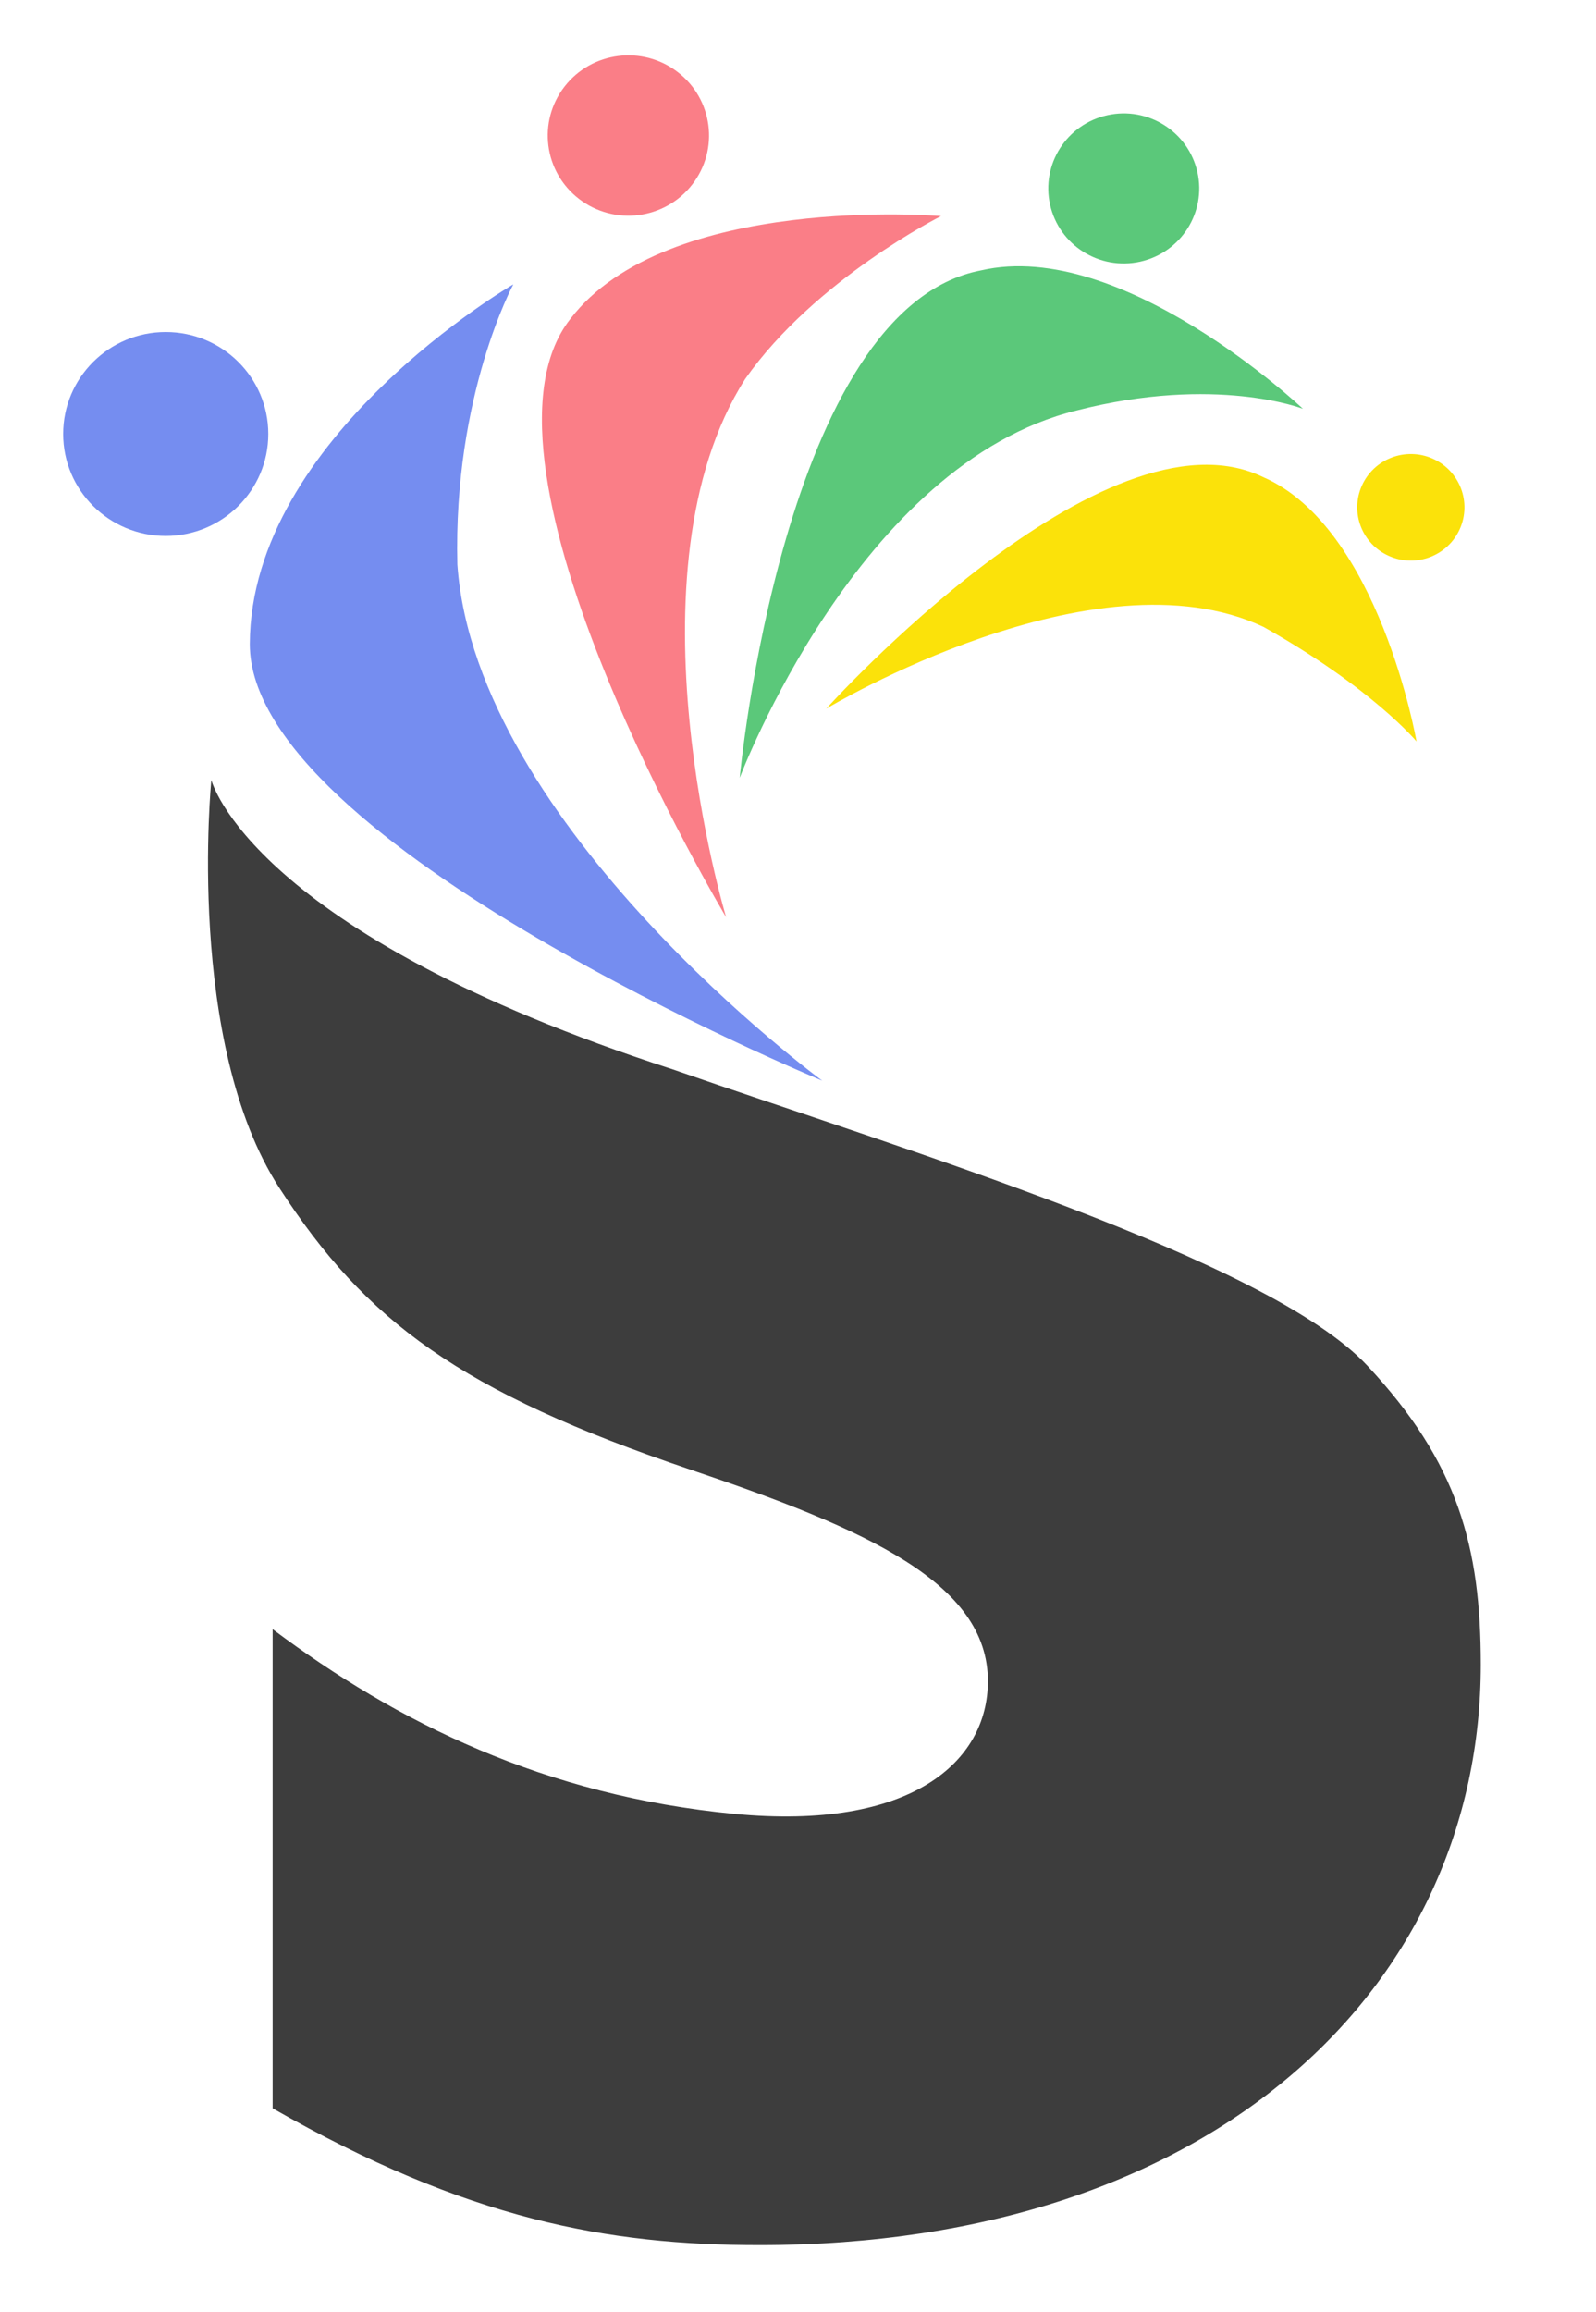
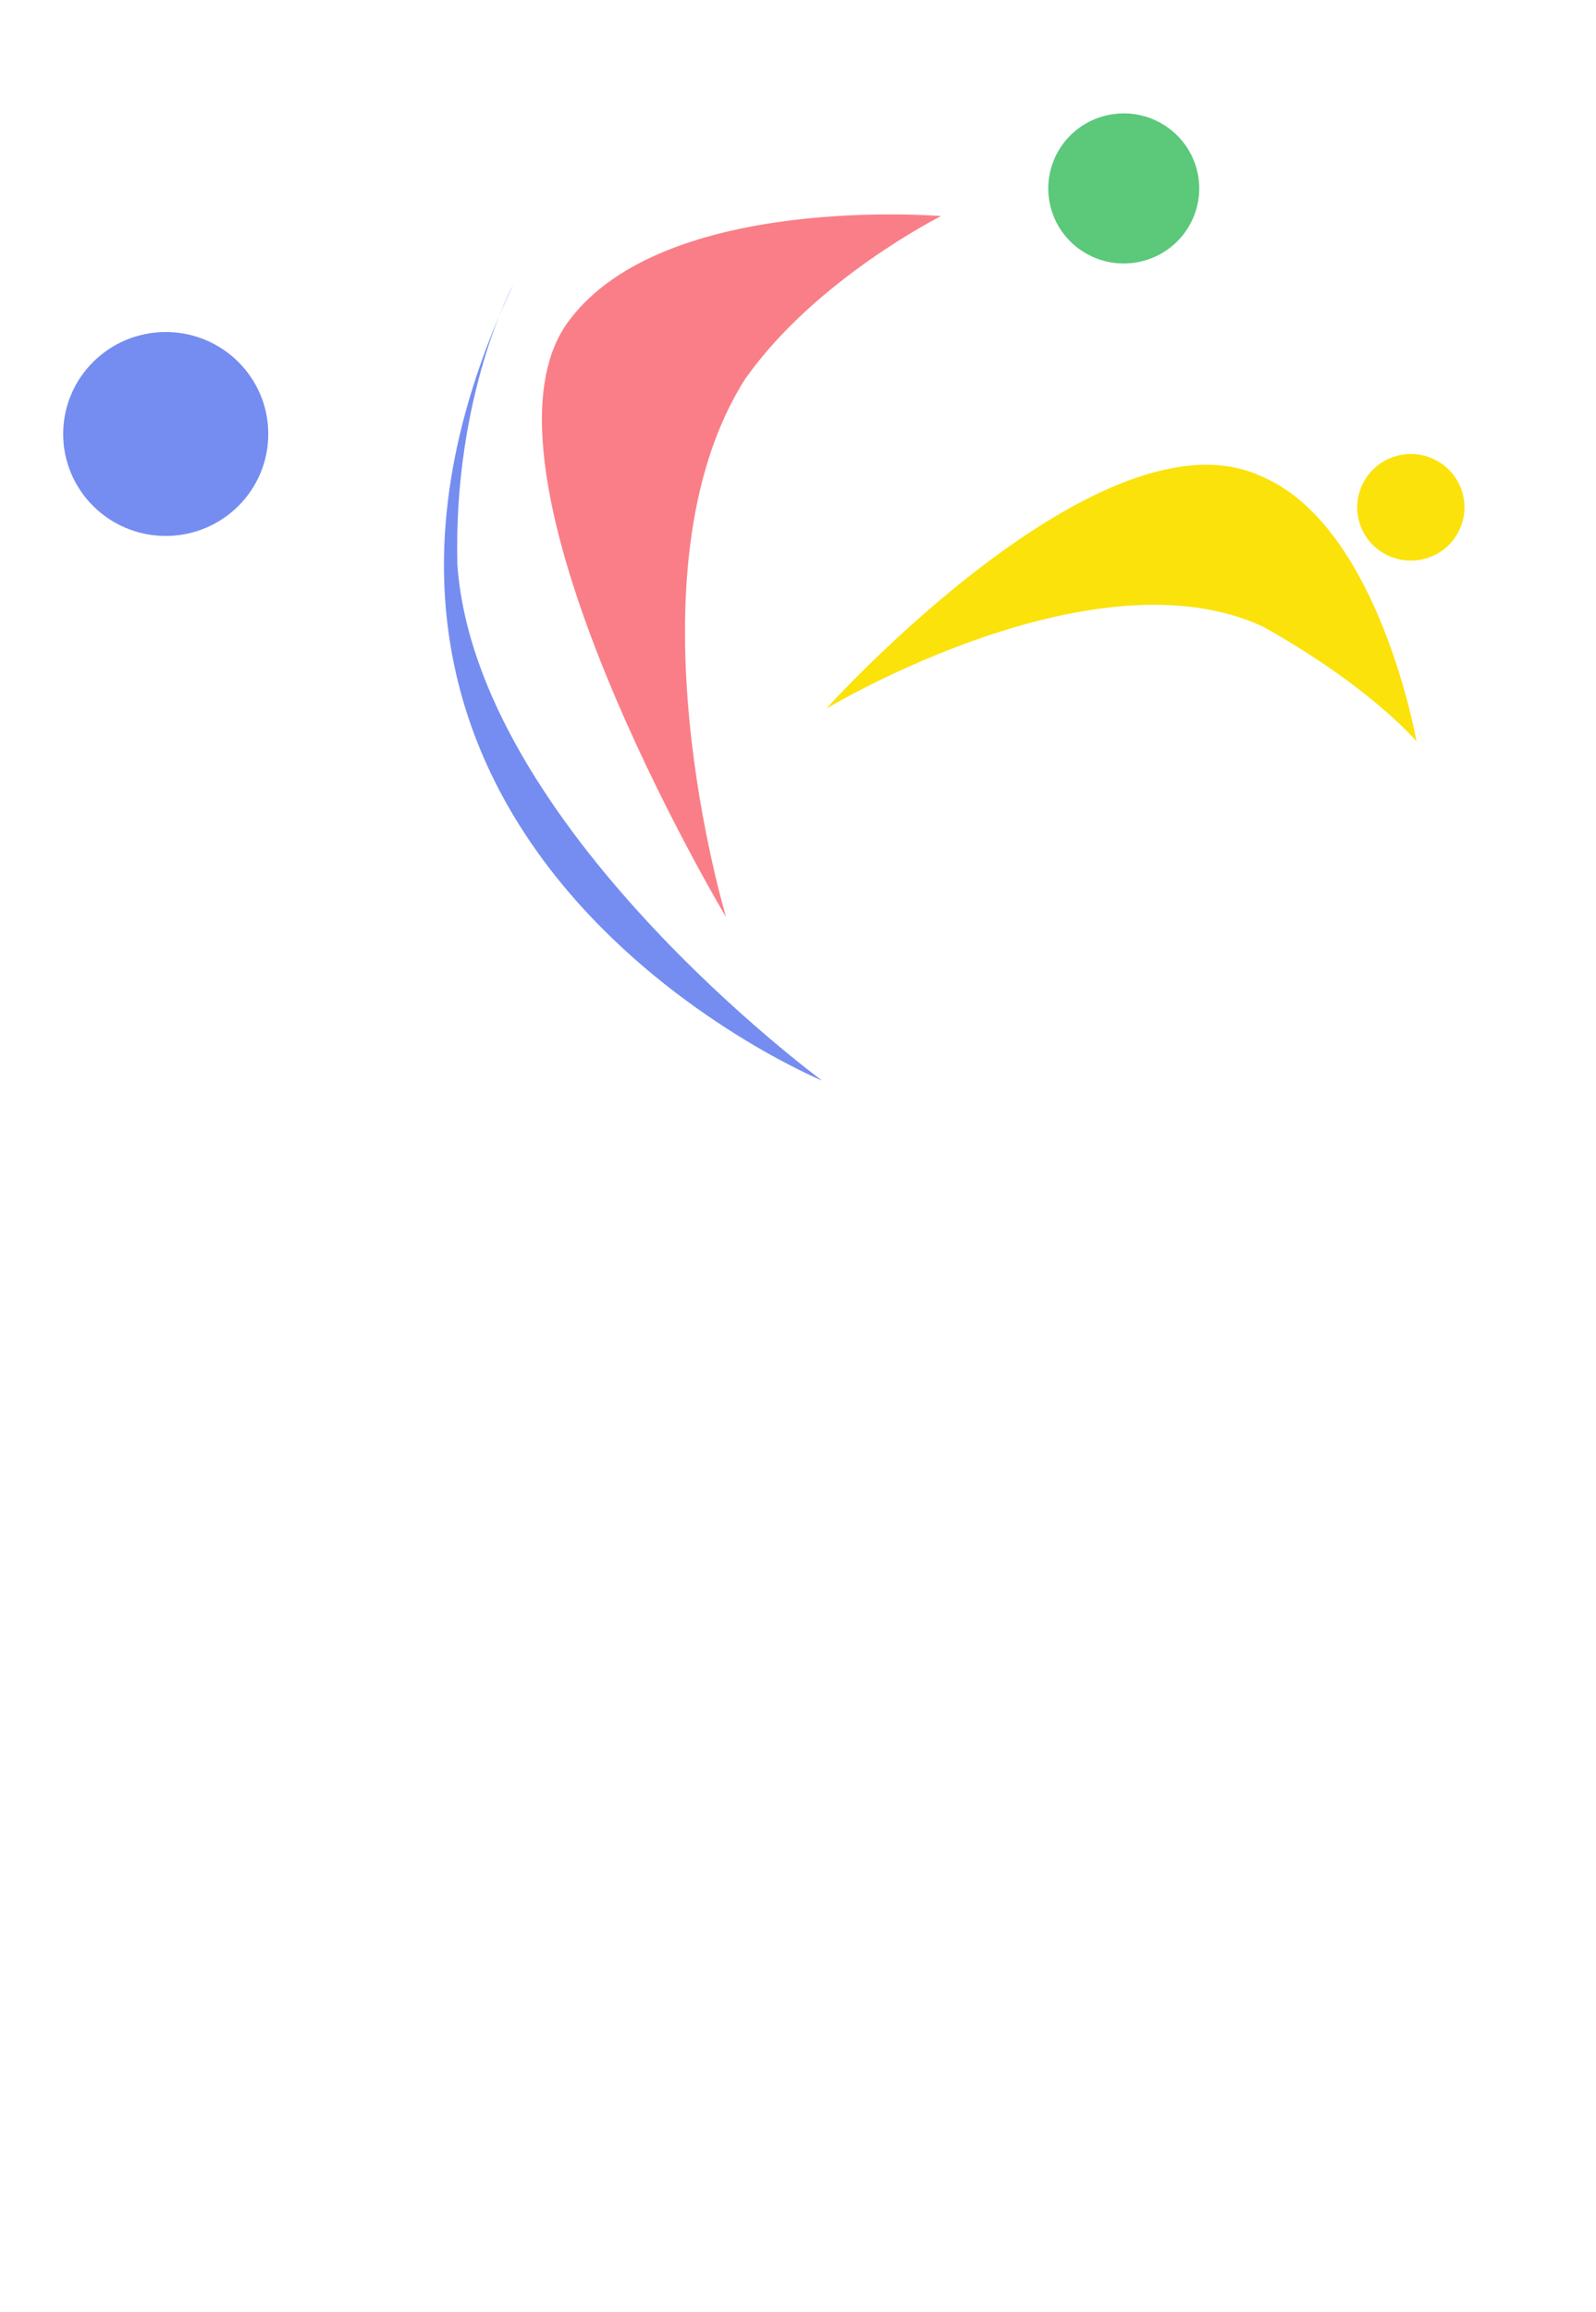
<svg xmlns="http://www.w3.org/2000/svg" xmlns:ns1="http://www.serif.com/" width="100%" height="100%" viewBox="0 0 29 42" version="1.1" xml:space="preserve" style="fill-rule:evenodd;clip-rule:evenodd;stroke-linejoin:round;stroke-miterlimit:2;">
  <g id="Artboard1" transform="matrix(0.9,0,0,1,0.72,0.267)">
    <rect x="-0.8" y="-0.267" width="31.867" height="41.733" style="fill:none;" />
    <g id="Responsive" transform="matrix(1.112,0,0,1,0.312,0.733)">
      <g id="Section-Menu" ns1:id="Section/Menu">
        <g id="Assets-swydo-s-white-40" ns1:id="Assets/swydo-s-white-40">
          <g id="Assets-swydo-s-white-48" ns1:id="Assets/swydo-s-white-48">
            <g id="swydo-logo-white">
              <g>
-                 <path id="Fill-5" d="M11.22,18.43C15.425,19.894 22.016,21.873 23.828,23.814C25.473,25.576 25.885,27.103 25.885,29.243C25.885,35.049 21.09,39.789 12.791,39.789C10.029,39.789 7.481,39.326 3.95,37.303L3.95,28.599C6.213,30.298 8.895,31.625 12.338,31.955C15.551,32.262 16.936,31.003 16.936,29.543C16.936,27.763 14.745,26.785 11.539,25.701C7.346,24.284 5.64,23.001 4.075,20.587C2.361,17.944 2.837,13.172 2.837,13.172C2.837,13.172 3.535,15.941 11.22,18.43" style="fill:#3D3D3D;" />
-                 <path id="Fill-6" d="M13.928,18.633C13.928,18.633 7.641,14.019 7.304,9.256C7.227,6.177 8.32,4.166 8.32,4.166C8.32,4.166 3.547,6.935 3.535,10.702C3.535,14.336 13.928,18.633 13.928,18.633" style="fill:#758DF0;" />
+                 <path id="Fill-6" d="M13.928,18.633C13.928,18.633 7.641,14.019 7.304,9.256C7.227,6.177 8.32,4.166 8.32,4.166C3.535,14.336 13.928,18.633 13.928,18.633" style="fill:#758DF0;" />
                <path id="Fill-7" d="M0.147,6.884C0.147,5.861 0.981,5.032 2.009,5.032C3.038,5.032 3.871,5.861 3.871,6.884C3.871,7.908 3.038,8.737 2.009,8.737C0.981,8.737 0.147,7.908 0.147,6.884" style="fill:#758DF0;" />
                <path id="Fill-8" d="M12.184,15.665C12.184,15.665 10.291,9.399 12.53,5.884C13.805,4.07 16.085,2.926 16.085,2.926C16.085,2.926 11.099,2.502 9.351,4.799C7.275,7.455 12.184,15.665 12.184,15.665" style="fill:#FA7E87;" />
-                 <path id="Fill-9" d="M9.25,0.572C9.744,-0.065 10.664,-0.183 11.304,0.309C11.944,0.8 12.062,1.715 11.568,2.352C11.074,2.989 10.155,3.107 9.514,2.615C8.874,2.123 8.756,1.209 9.25,0.572" style="fill:#FA7E87;" />
-                 <path id="Fill-10" d="M12.43,13.131C12.449,13.084 14.588,7.421 18.549,6.457C21.078,5.808 22.656,6.427 22.656,6.427C22.656,6.427 19.375,3.319 16.813,3.912C13.218,4.593 12.43,13.131 12.43,13.131" style="fill:#5BC87A;" />
                <path id="Fill-11" d="M19.105,1.093C19.843,0.929 20.575,1.392 20.74,2.126C20.905,2.861 20.44,3.59 19.701,3.754C18.962,3.918 18.23,3.455 18.065,2.72C17.901,1.986 18.365,1.257 19.105,1.093" style="fill:#5BC87A;" />
                <path id="Fill-12" d="M14.001,11.875C14.039,11.852 18.873,8.947 21.94,10.389C23.911,11.497 24.718,12.47 24.718,12.47C24.718,12.47 24.041,8.579 21.927,7.665C19.039,6.276 14.001,11.875 14.001,11.875" style="fill:#FBE20A;" />
                <path id="Fill-13" d="M25.011,7.332C25.502,7.55 25.723,8.122 25.504,8.611C25.286,9.099 24.71,9.319 24.219,9.101C23.728,8.884 23.507,8.312 23.726,7.823C23.945,7.334 24.52,7.115 25.011,7.332" style="fill:#FBE20A;" />
              </g>
            </g>
          </g>
        </g>
      </g>
    </g>
  </g>
</svg>